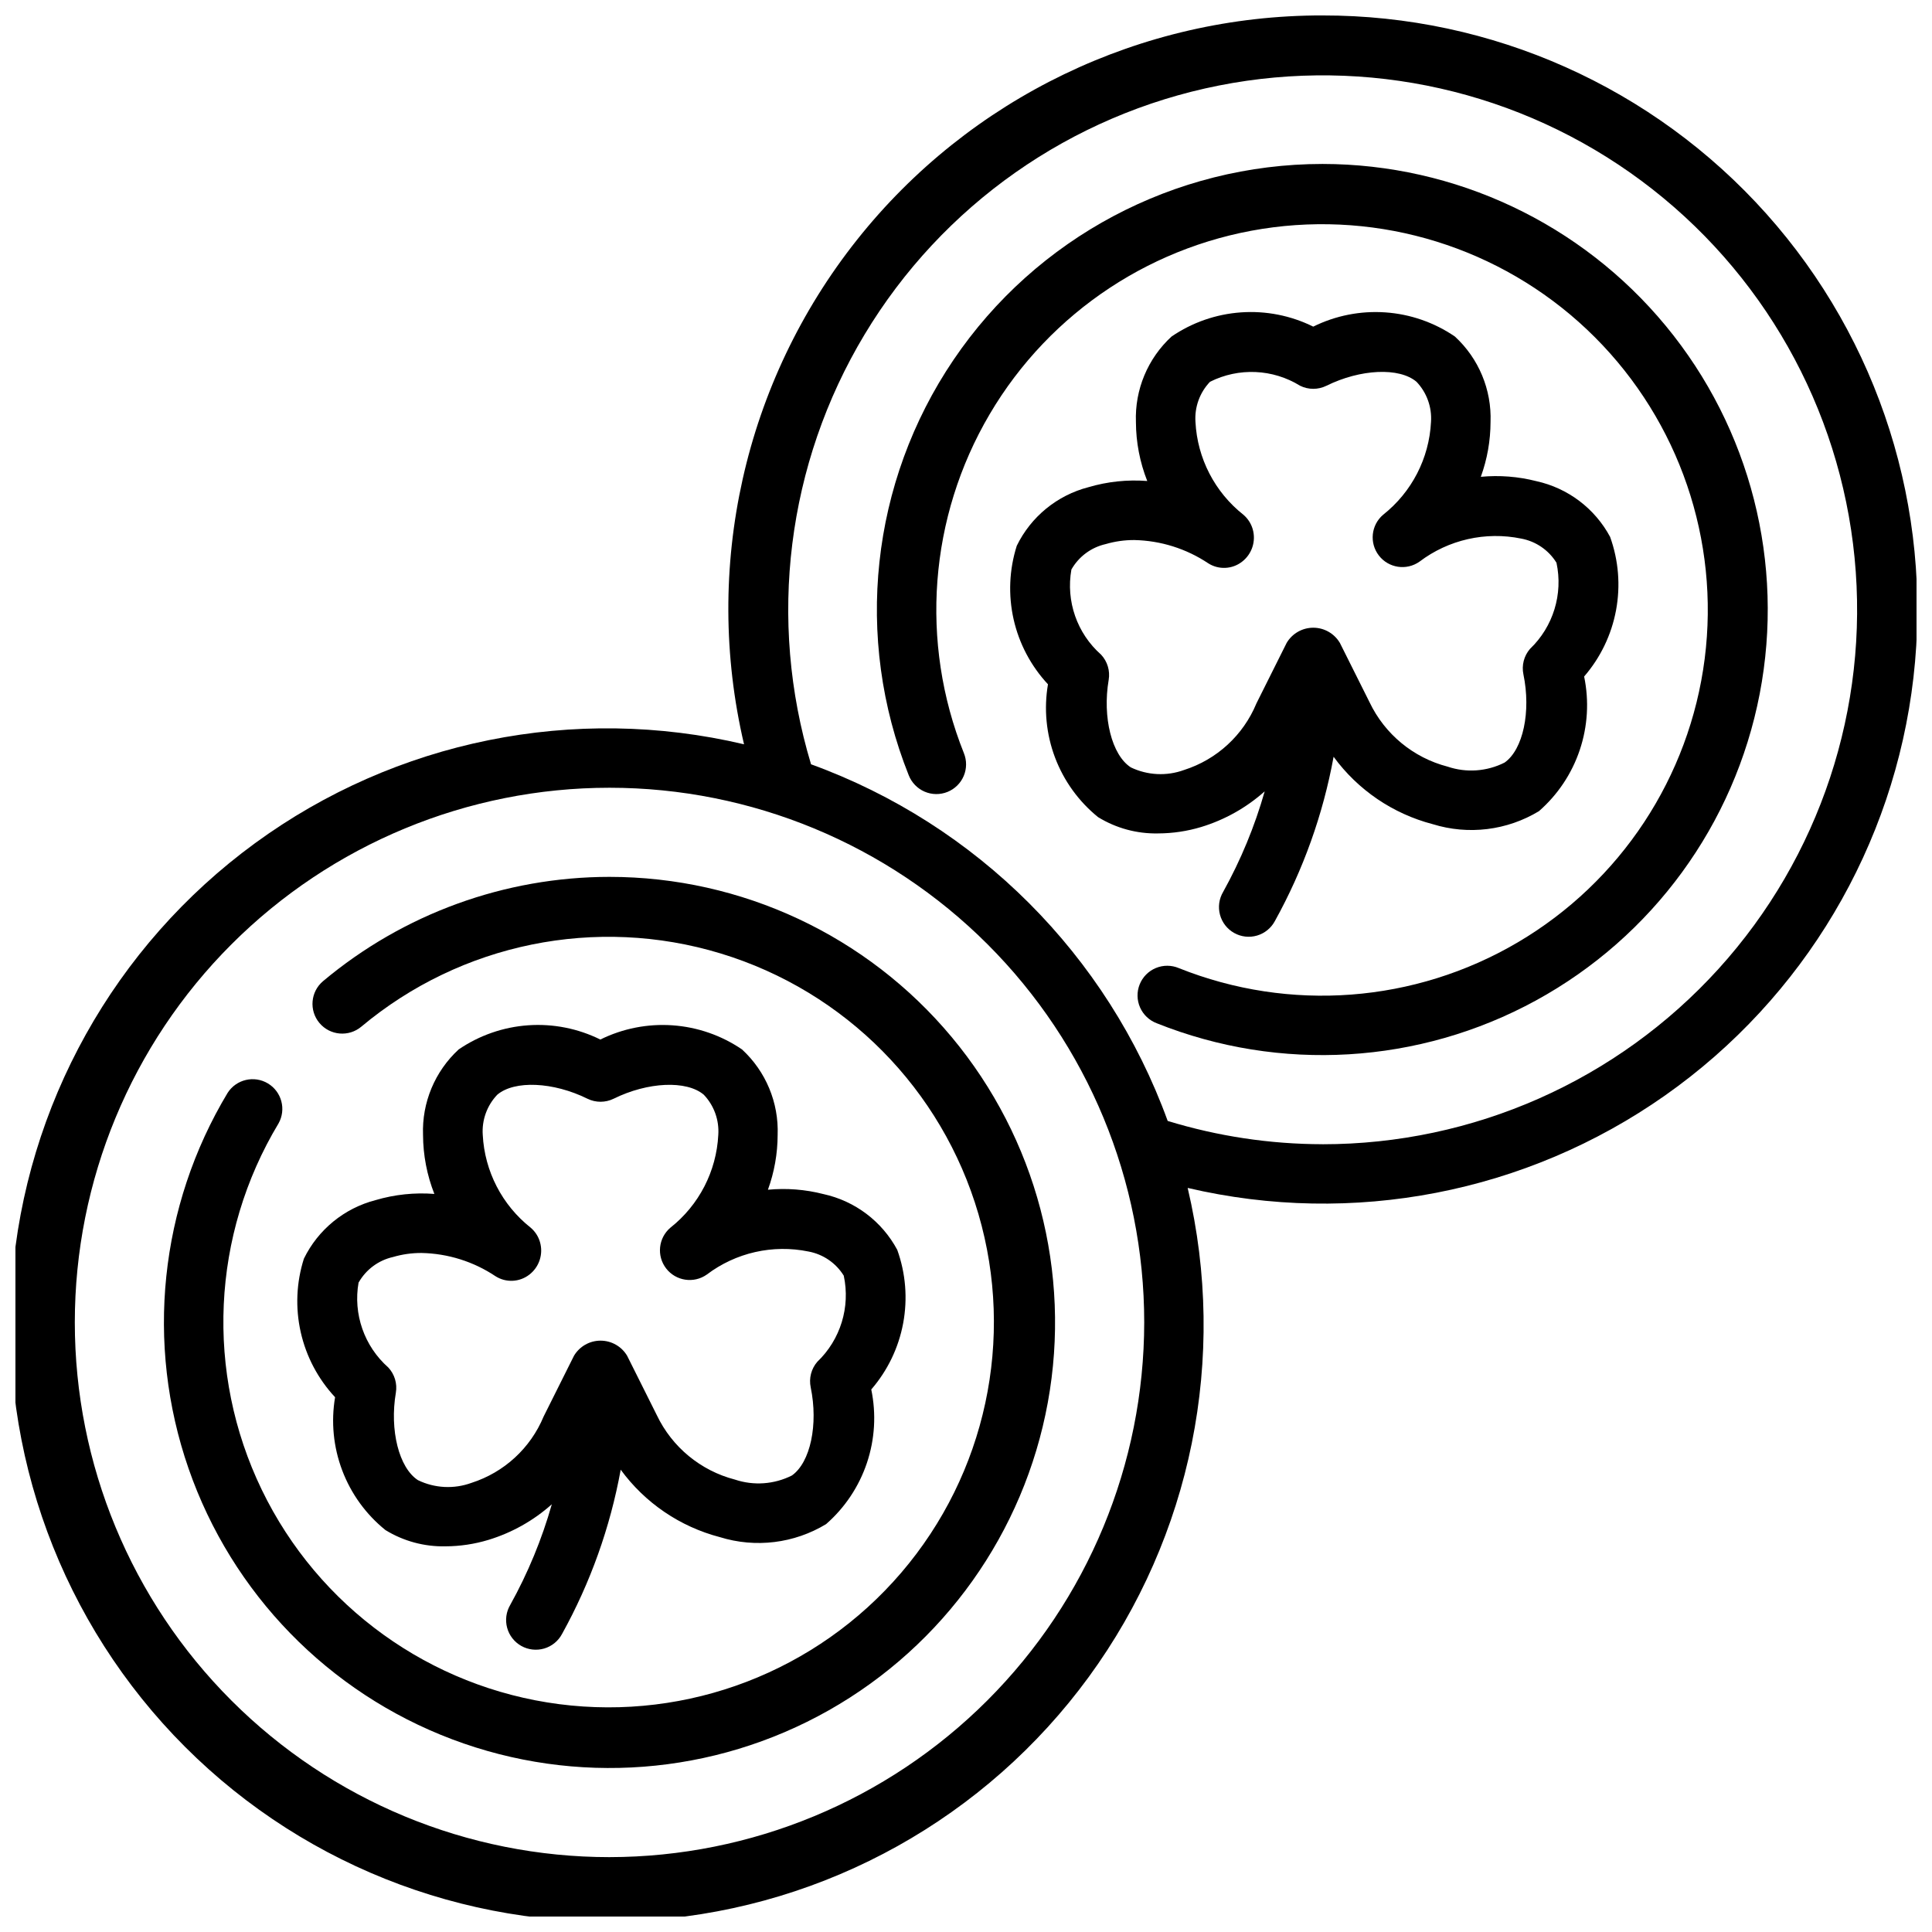
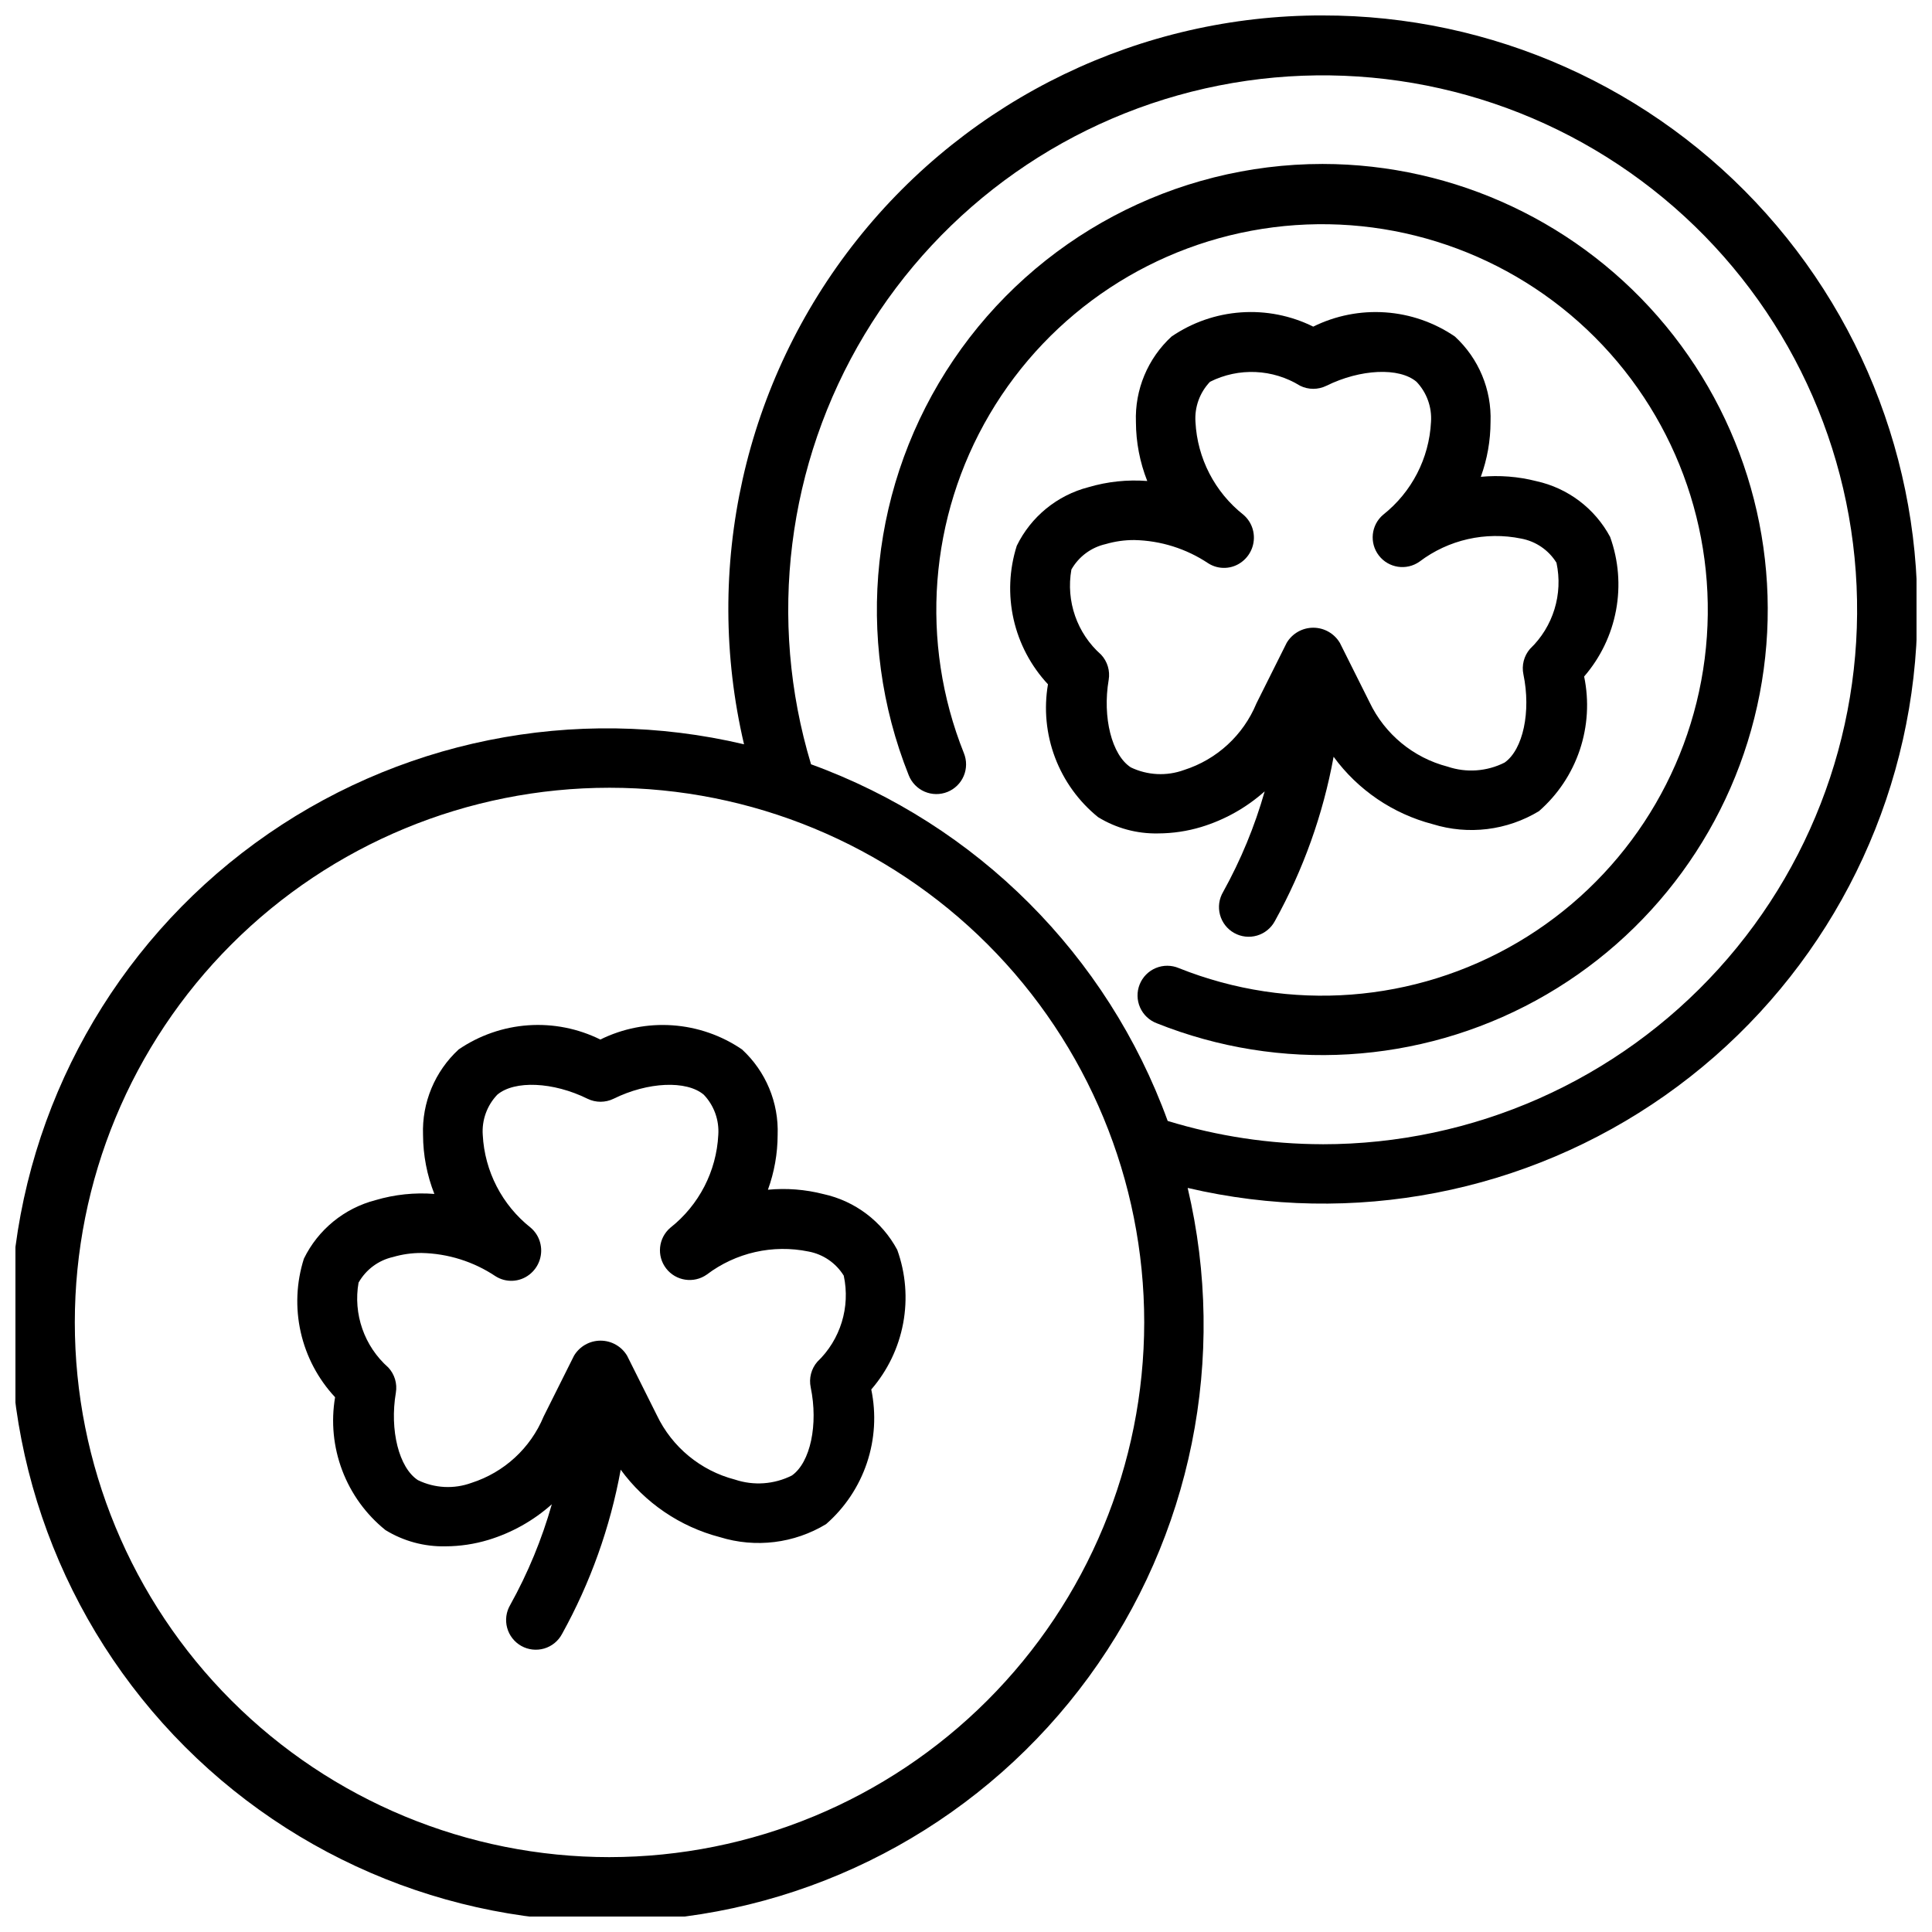
<svg xmlns="http://www.w3.org/2000/svg" width="800px" height="800px" version="1.1" viewBox="144 144 512 512">
  <defs>
    <clipPath id="a">
      <path d="m148.09 148.09h503.81v503.81h-503.81z" />
    </clipPath>
  </defs>
  <g clip-path="url(#a)">
    <path d="m494.46 148.09c-48.051-0.059-93.496 21.855-123.37 59.496s-40.891 86.875-29.914 133.66c-44.953-10.609-92.293-1.035-129.59 26.207-37.293 27.242-60.812 69.43-64.379 115.48-3.562 46.051 13.184 91.352 45.84 124.01 32.66 32.656 77.965 49.402 124.01 45.84 46.047-3.566 88.234-27.086 115.48-64.379 27.242-37.297 36.816-84.637 26.207-129.59 43.742 10.258 89.777 1.336 126.52-24.512 36.742-25.848 60.695-66.16 65.824-110.79 5.133-44.633-9.051-89.328-38.973-122.84-29.922-33.508-72.734-52.641-117.66-52.578zm-188.93 488.07c-37.582 0-73.621-14.93-100.2-41.504-26.574-26.57-41.504-62.613-41.504-100.2 0-37.578 14.93-73.621 41.504-100.19 26.574-26.574 62.613-41.504 100.2-41.504 37.578 0 73.621 14.93 100.2 41.504 26.57 26.57 41.5 62.613 41.5 100.19-0.043 37.57-14.984 73.586-41.551 100.15-26.562 26.562-62.578 41.508-100.14 41.551zm188.93-188.93c-13.898-0.02-27.719-2.102-41.012-6.172-15.965-43.938-50.574-78.547-94.512-94.512-11.555-38.266-6.406-79.633 14.18-113.89 20.586-34.262 54.695-58.23 93.906-65.992 39.211-7.762 79.875 1.406 111.96 25.246 32.09 23.836 52.609 60.121 56.5 99.906 3.891 39.781-9.211 79.355-36.07 108.96-26.859 29.602-64.98 46.477-104.95 46.461z" />
  </g>
-   <path d="m305.54 376.38c-27.766 0.012-54.641 9.793-75.918 27.629-3.332 2.801-3.762 7.769-0.961 11.102 2.801 3.328 7.769 3.758 11.098 0.961 26.43-22.121 62.234-29.418 95.211-19.398 32.98 10.016 58.676 35.996 68.332 69.082 9.66 33.082 1.973 68.805-20.434 94.992-22.41 26.188-56.516 39.301-90.695 34.871-34.18-4.43-63.816-25.805-78.812-56.836-14.992-31.031-13.32-67.535 4.453-97.066 2.078-3.707 0.836-8.395-2.805-10.59-3.641-2.191-8.363-1.102-10.672 2.469-18.055 30.012-21.852 66.492-10.367 99.582 11.484 33.09 37.066 59.375 69.836 71.75 32.766 12.375 69.336 9.562 99.828-7.676 30.488-17.238 51.754-47.121 58.047-81.578s-3.039-69.93-25.469-96.832c-22.43-26.902-55.648-42.457-90.672-42.461z" />
  <path d="m246.14 549.48c4.777 2.938 10.301 4.434 15.91 4.312 3.852-0.012 7.68-0.586 11.367-1.699 6.223-1.891 11.965-5.113 16.82-9.445-2.637 9.285-6.332 18.234-11.02 26.668-1.078 1.824-1.375 4.008-0.824 6.051 0.551 2.047 1.906 3.781 3.75 4.82 1.848 1.035 4.035 1.281 6.07 0.688 2.031-0.598 3.738-1.988 4.731-3.859 7.516-13.566 12.77-28.273 15.547-43.531 6.441 8.809 15.727 15.121 26.285 17.871 9.445 2.93 19.688 1.676 28.145-3.449 4.981-4.352 8.715-9.949 10.82-16.223 2.102-6.269 2.5-12.984 1.152-19.461 4.328-5 7.246-11.062 8.457-17.566 1.211-6.504 0.668-13.211-1.57-19.434-4.047-7.551-11.199-12.953-19.57-14.781-4.797-1.23-9.773-1.621-14.703-1.152 1.691-4.652 2.562-9.562 2.574-14.516 0.32-8.57-3.133-16.855-9.445-22.664-5.465-3.727-11.82-5.93-18.418-6.391s-13.195 0.84-19.125 3.769c-5.926-2.934-12.527-4.238-19.125-3.777-6.598 0.461-12.953 2.672-18.418 6.398-6.312 5.809-9.766 14.094-9.445 22.664 0.02 5.352 1.039 10.648 3 15.629-5.246-0.406-10.52 0.148-15.562 1.637-8.305 2.144-15.25 7.816-19.012 15.523-2.004 6.301-2.293 13.023-0.84 19.477 1.453 6.453 4.594 12.402 9.105 17.238-1.102 6.523-0.449 13.223 1.898 19.41 2.344 6.188 6.293 11.641 11.445 15.793zm-7.086-65.621c1.949-3.426 5.25-5.871 9.094-6.738 2.457-0.723 5.004-1.082 7.562-1.07 6.992 0.141 13.797 2.277 19.609 6.164 2.769 1.758 6.344 1.594 8.945-0.41 2.641-2.023 3.769-5.465 2.832-8.66-0.43-1.484-1.293-2.809-2.473-3.809-7.566-5.984-12.191-14.941-12.688-24.578-0.27-3.934 1.125-7.797 3.848-10.648 4.559-3.863 14.824-3.418 23.883 1.055 2.199 1.082 4.773 1.082 6.969 0 9.047-4.465 19.309-4.922 23.875-1.055 2.723 2.856 4.113 6.723 3.844 10.656-0.492 9.633-5.109 18.586-12.676 24.57-3.215 2.723-3.715 7.492-1.137 10.824 2.578 3.328 7.324 4.039 10.766 1.613 7.688-5.82 17.508-8.047 26.953-6.109 3.879 0.719 7.269 3.043 9.344 6.398 1.789 8.312-0.867 16.957-7.016 22.832-1.602 1.855-2.246 4.352-1.746 6.754 2.047 9.871-0.086 19.926-4.984 23.371-4.691 2.363-10.133 2.75-15.113 1.078-9.074-2.356-16.645-8.602-20.68-17.066l-7.871-15.742c-1.477-2.484-4.152-4.004-7.043-4.004-2.887 0-5.562 1.52-7.039 4.004l-8.047 16.105c-3.484 8.391-10.484 14.82-19.137 17.586-4.625 1.688-9.742 1.426-14.172-0.727-5.023-3.266-7.535-13.234-5.848-23.184 0.406-2.414-0.336-4.883-2.008-6.672-6.371-5.629-9.352-14.168-7.871-22.539z" />
  <path d="m494.46 187.45c-39.184 0.023-75.809 19.473-97.773 51.922-21.965 32.453-26.41 73.684-11.867 110.07 0.766 1.953 2.281 3.519 4.207 4.352 1.93 0.832 4.106 0.859 6.055 0.078 1.945-0.781 3.5-2.309 4.316-4.242 0.82-1.934 0.828-4.113 0.035-6.055-11.742-29.371-9.219-62.523 6.824-89.785 16.047-27.262 43.805-45.559 75.184-49.555 31.379-3.996 62.84 6.758 85.207 29.125 22.367 22.371 33.117 53.832 29.113 85.211-4 31.379-22.301 59.137-49.562 75.176-27.266 16.043-60.418 18.559-89.789 6.816-1.949-0.828-4.148-0.84-6.102-0.027s-3.5 2.379-4.285 4.34c-0.789 1.965-0.75 4.164 0.102 6.102s2.449 3.449 4.426 4.195c32.707 13.074 69.539 10.871 100.45-6.016 30.906-16.883 52.664-46.688 59.336-81.27 6.668-34.582-2.449-70.336-24.867-97.504-22.414-27.168-55.785-42.91-91.008-42.934z" />
  <path d="m462.34 363.16c6.223-1.895 11.961-5.117 16.816-9.445-2.641 9.281-6.34 18.227-11.02 26.664-1.078 1.824-1.375 4.004-0.824 6.047 0.551 2.047 1.902 3.785 3.75 4.82s4.035 1.285 6.066 0.688c2.035-0.598 3.738-1.988 4.734-3.856 7.516-13.57 12.77-28.27 15.555-43.527 6.438 8.805 15.723 15.117 26.277 17.863 9.441 2.926 19.688 1.672 28.145-3.449 4.981-4.352 8.715-9.949 10.816-16.219 2.106-6.273 2.504-12.988 1.156-19.465 4.328-5 7.246-11.062 8.457-17.566 1.211-6.5 0.668-13.207-1.57-19.43-4.047-7.547-11.195-12.945-19.562-14.777-4.797-1.227-9.773-1.613-14.703-1.148 1.691-4.652 2.562-9.566 2.574-14.516 0.32-8.574-3.133-16.855-9.449-22.664-5.461-3.727-11.816-5.938-18.414-6.394-6.598-0.461-13.199 0.84-19.125 3.773-5.93-2.938-12.531-4.238-19.129-3.777-6.598 0.461-12.953 2.668-18.414 6.398-6.312 5.809-9.766 14.09-9.445 22.664 0.02 5.348 1.035 10.648 3 15.625-5.246-0.406-10.52 0.148-15.566 1.637-8.301 2.144-15.246 7.816-19.008 15.523-2.004 6.305-2.293 13.027-0.844 19.477 1.453 6.453 4.598 12.402 9.109 17.238-1.113 6.519-0.465 13.215 1.867 19.402 2.336 6.188 6.273 11.641 11.41 15.801 4.781 2.938 10.305 4.438 15.91 4.316 3.875-0.012 7.723-0.582 11.43-1.703zm-18.68-15.809c-5.023-3.266-7.535-13.234-5.848-23.184v0.004c0.406-2.418-0.336-4.883-2.008-6.676-6.383-5.637-9.363-14.188-7.871-22.57 1.949-3.422 5.246-5.871 9.09-6.738 2.457-0.719 5.008-1.082 7.566-1.07 6.992 0.141 13.797 2.281 19.609 6.164 2.769 1.762 6.344 1.598 8.941-0.41 2.644-2.023 3.769-5.465 2.836-8.66-0.434-1.484-1.293-2.809-2.473-3.809-7.57-5.984-12.195-14.938-12.691-24.574-0.27-3.934 1.129-7.801 3.852-10.652 7.606-3.82 16.645-3.422 23.883 1.055 2.195 1.082 4.769 1.082 6.969 0 9.047-4.465 19.309-4.922 23.875-1.055 2.719 2.856 4.113 6.723 3.84 10.66-0.488 9.629-5.109 18.582-12.672 24.566-3.215 2.723-3.715 7.492-1.137 10.824s7.32 4.043 10.762 1.613c7.688-5.82 17.512-8.047 26.953-6.109 3.879 0.723 7.273 3.047 9.348 6.402 1.785 8.309-0.867 16.953-7.016 22.828-1.602 1.855-2.25 4.352-1.746 6.754 2.047 9.871-0.086 19.926-4.984 23.371-4.691 2.375-10.137 2.762-15.113 1.078-9.078-2.356-16.648-8.602-20.68-17.066l-7.871-15.742h-0.004c-1.477-2.484-4.152-4.004-7.039-4.004-2.891 0-5.566 1.52-7.043 4.004l-8.047 16.105h0.004c-3.484 8.391-10.484 14.824-19.137 17.586-4.617 1.691-9.719 1.441-14.148-0.691z" />
</svg>